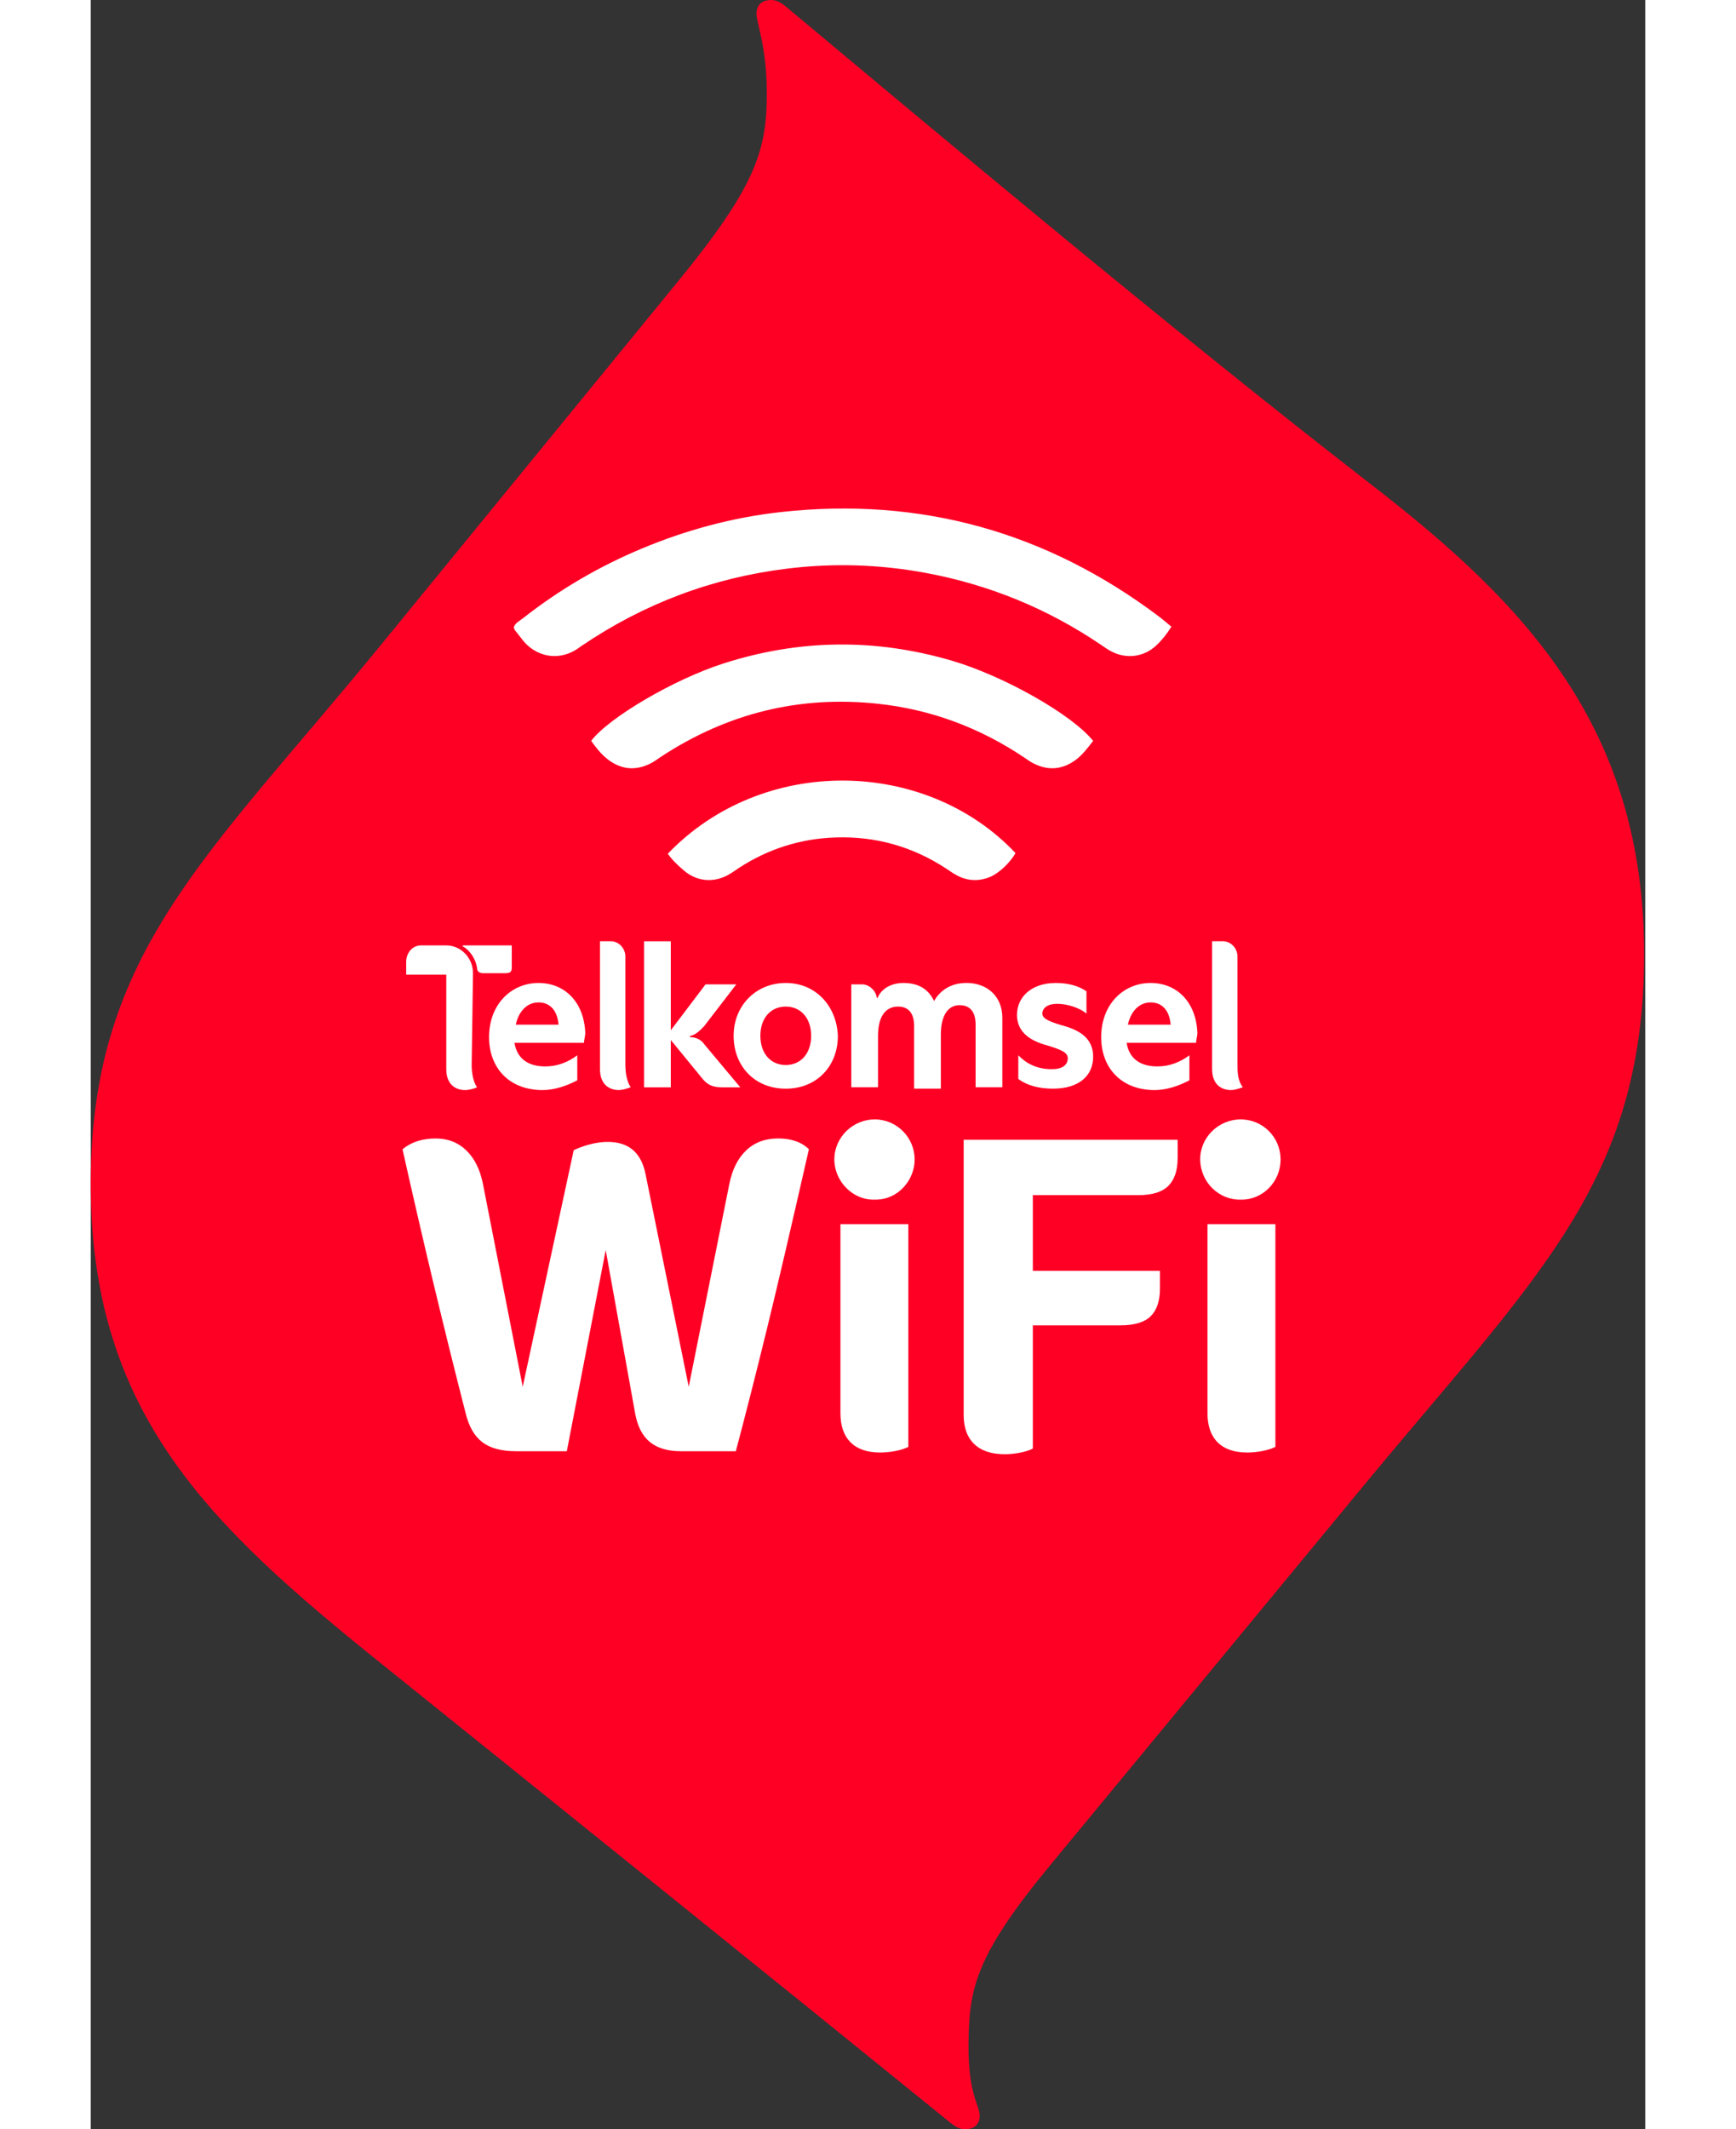
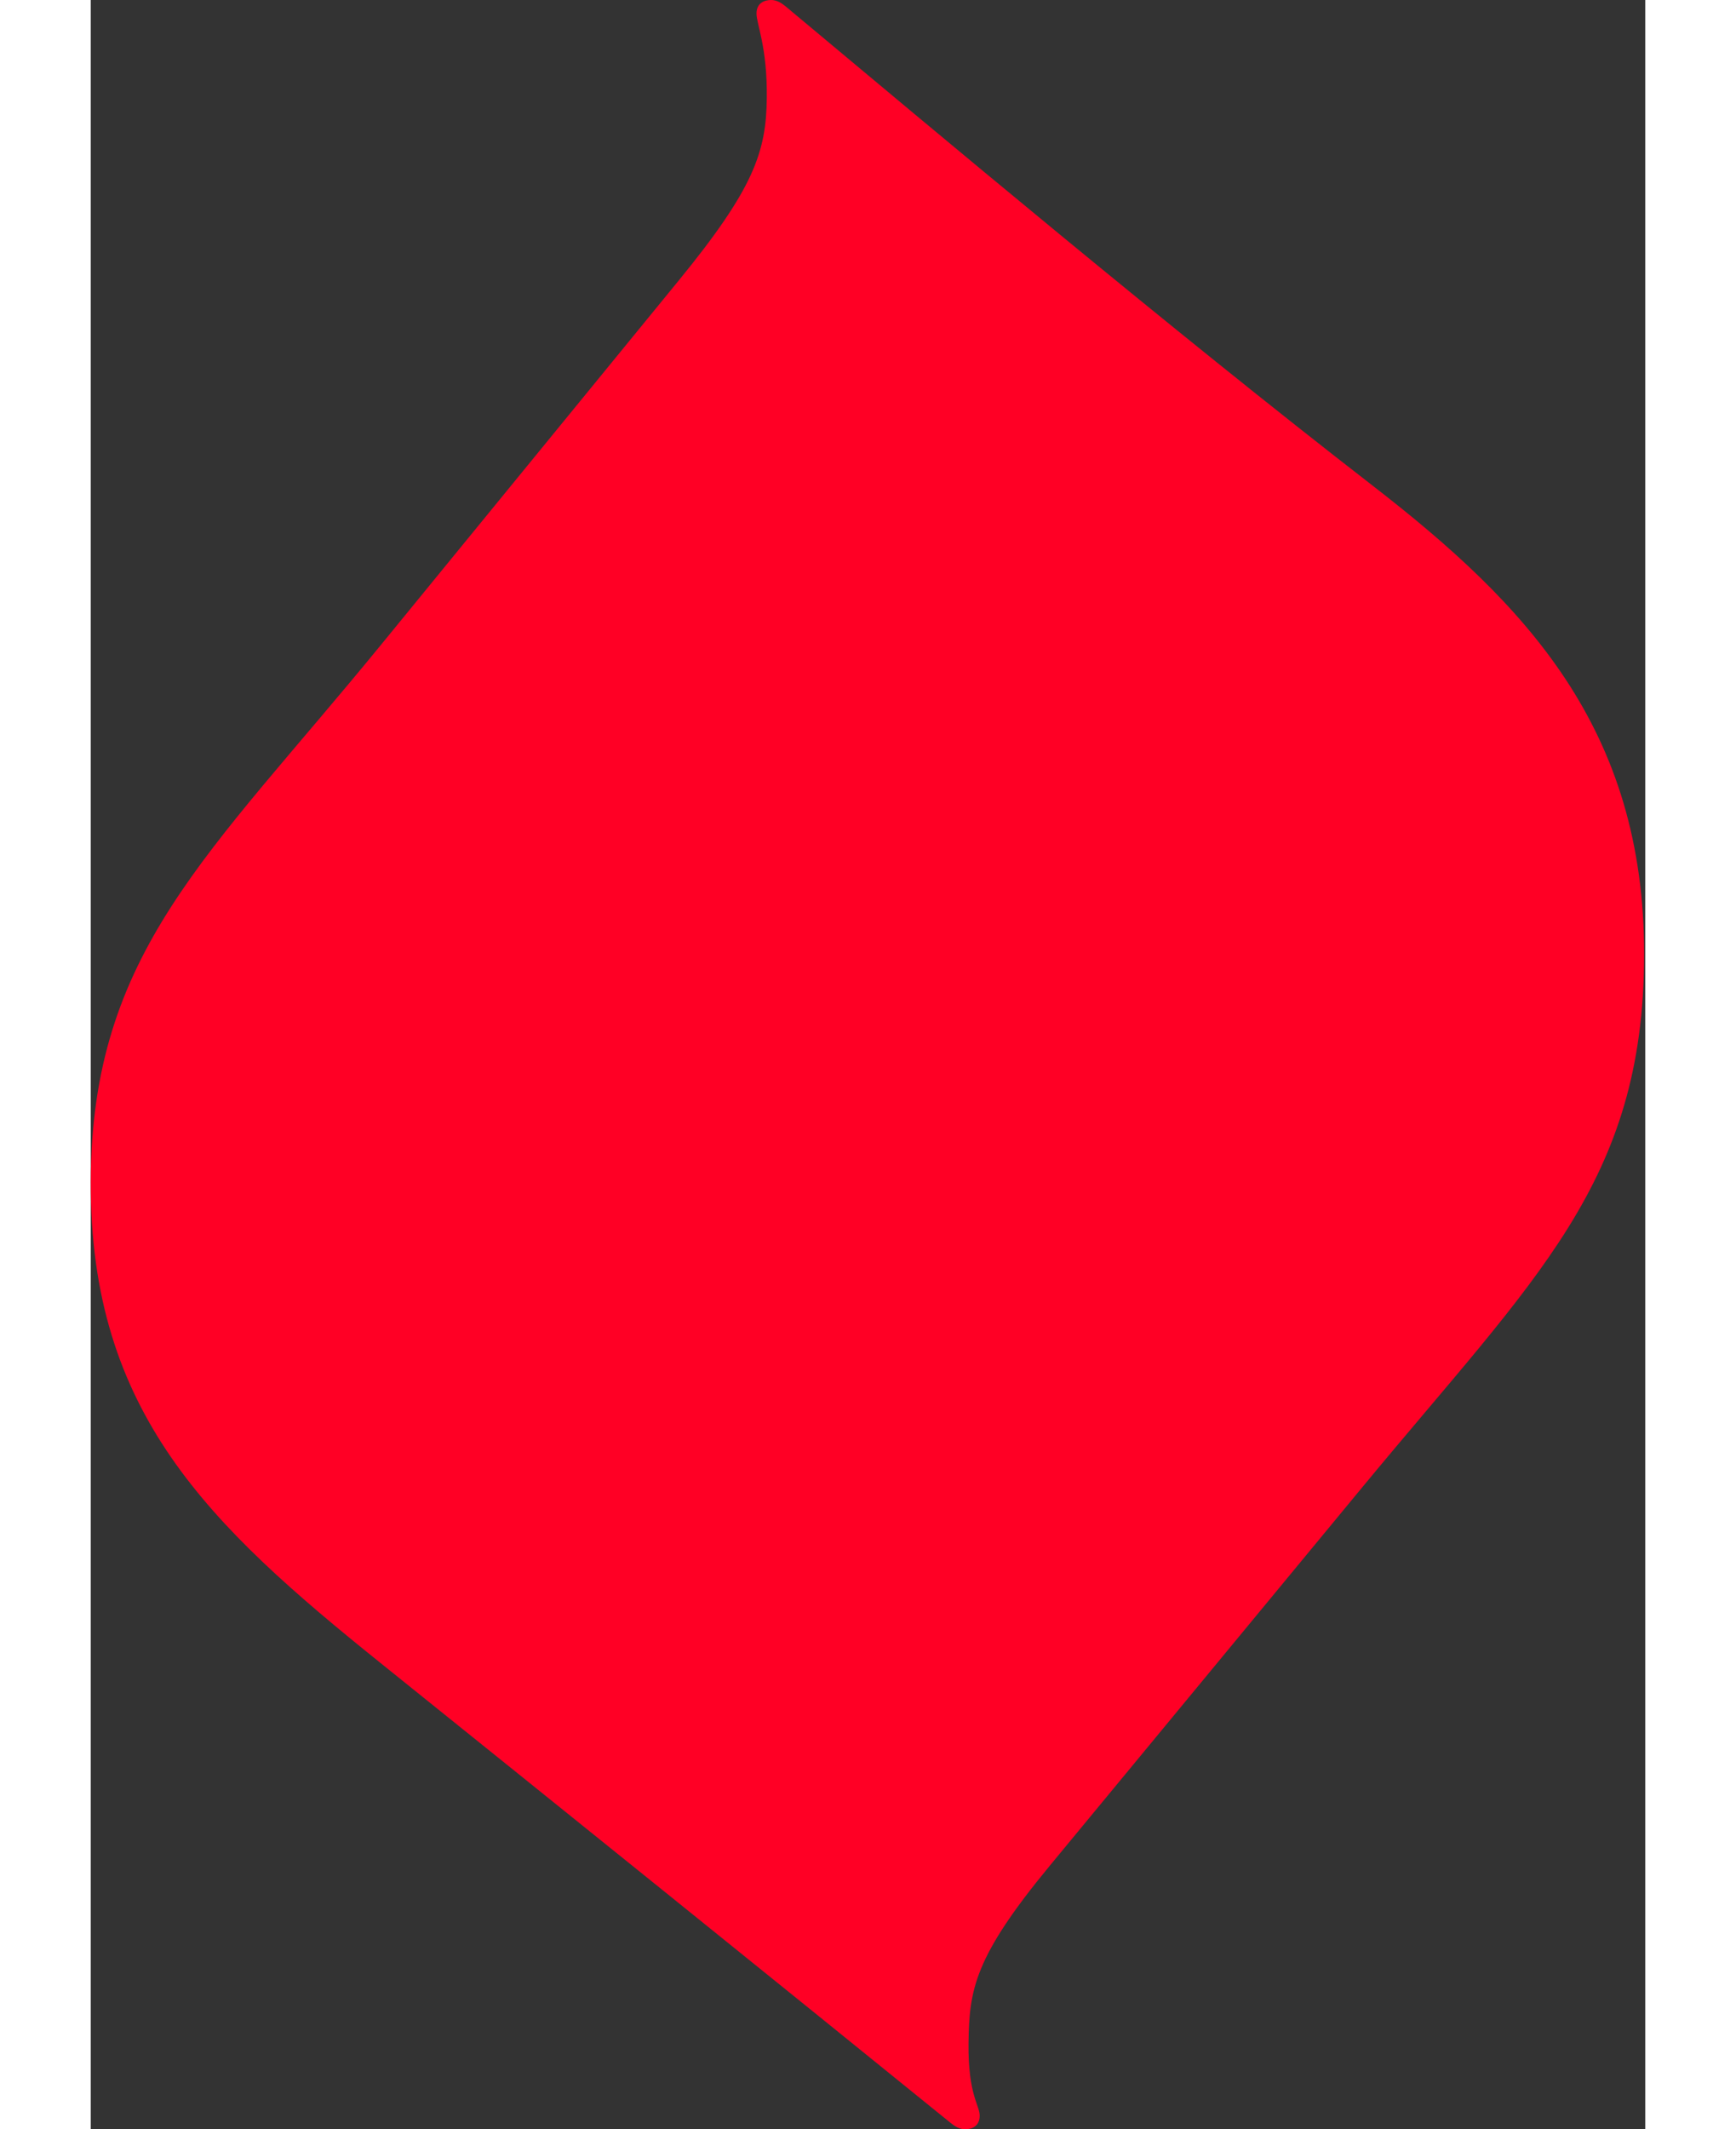
<svg xmlns="http://www.w3.org/2000/svg" width="1289" height="1580" viewBox="0 0 789 1080" fill="none">
  <rect x="0" y="0" width="789" height="1080" fill="#333333" stroke="none" />
  <path fill-rule="evenodd" clip-rule="evenodd" d="M345.125 0.001C341.989 0.055 337.95 1.455 337.91 6.826C337.869 12.197 343.443 23.626 343.133 49.862C342.81 77.122 336.55 95.672 298.414 142.302L147.229 327.181C59.743 434.173 0.27 482.944 0.001 599.654C-0.268 716.352 59.783 773.374 147.296 843.67C234.795 913.965 348.154 1005.22 436.34 1076.7C438.346 1078.33 440.836 1080.05 443.973 1080C447.109 1079.94 451.147 1078.54 451.188 1073.17C451.228 1067.8 445.211 1062.54 445.521 1036.29C445.844 1009.03 448.496 992.634 486.874 946.192L645.625 754.057C733.649 647.523 788.128 599.87 788.41 484.573C788.68 369.275 728.117 306.303 650.579 246.292C548.568 167.327 430.013 67.793 352.758 3.299C350.779 1.644 348.262 -0.053 345.125 0.001Z" fill="#FF0025" />
-   <path d="M398.092 567.778C386.919 567.67 377.456 576.797 377.416 588.024C377.375 598.981 386.596 608.795 397.823 608.472C409.938 608.727 418.271 598.322 418.177 587.97C418.083 576.918 409.158 567.885 398.092 567.778ZM583.618 567.778C572.31 567.791 562.914 577.107 563.103 588.253C563.291 599.708 572.674 608.822 583.82 608.472C594.576 608.687 604.066 599.614 603.891 587.728C603.716 576.608 594.683 567.751 583.618 567.778ZM292.891 433.029C295.341 436.475 298.195 439.1 301.116 441.577C307.605 447.096 315.883 447.89 323.395 443.838C325.28 442.829 327.016 441.523 328.806 440.352C343.762 430.579 360.239 425.356 378.021 424.777C398.375 424.09 417.181 429.394 434.25 440.608C436.04 441.792 437.804 443.058 439.702 444.054C445.167 446.921 450.821 447.123 456.515 444.767C460.944 442.936 466.665 437.525 469.371 432.692C423.656 384.298 340.962 382.912 292.891 433.029ZM437.319 335.191C398.402 323.708 359.579 324.153 320.958 336.578C295.907 344.628 262.993 363.958 254.001 375.764C256.438 379.197 259.09 382.602 262.495 385.214C269.266 390.41 276.643 391.083 284.289 387.152C286.187 386.17 287.911 384.837 289.714 383.652C323.233 361.75 359.862 352.651 399.748 356.985C426.604 359.893 451.144 369.087 473.571 384.083C475.173 385.16 476.748 386.318 478.471 387.193C485.874 390.989 493.063 390.41 499.753 385.55C503.415 382.898 506.067 379.237 508.759 375.791C498.245 362.599 463.798 343.012 437.319 335.191ZM542.116 312.67C485.161 269.836 421.313 251.919 350.372 259.713C325.804 262.419 302.193 268.826 279.443 278.343C257.878 287.376 237.847 299.088 219.459 313.532C217.682 314.932 215.407 315.982 214.707 318.189C215.003 318.957 215.098 319.401 215.34 319.724C216.39 321.097 217.534 322.376 218.544 323.776C225.571 333.495 238.386 336.026 248.67 327.895C248.845 327.774 249.034 327.666 249.222 327.545C280.803 306.155 315.48 293.097 353.374 288.426C376.864 285.532 400.233 286.245 423.467 290.526C455.855 296.489 485.74 308.712 513.013 327.249C514.615 328.339 516.216 329.457 517.913 330.358C525.545 334.397 534.416 333.32 540.703 327.478C543.53 324.866 545.966 321.864 548.497 317.866C546.101 315.901 544.162 314.205 542.116 312.67ZM352.754 540.195C345.297 540.195 339.872 534.555 339.872 525.374C339.872 516.194 345.297 510.553 352.754 510.553C360.212 510.553 365.637 516.194 365.637 525.374C365.637 534.555 360.212 540.195 352.754 540.195ZM352.754 498.573C337.826 498.573 326.303 509.867 326.303 525.388C326.303 540.909 337.152 552.203 352.754 552.203C368.356 552.203 379.206 540.909 379.206 525.388C378.533 509.867 367.67 498.573 352.754 498.573ZM304.589 526.088C303.916 526.088 303.916 525.388 304.589 525.388C307.308 524.688 309.341 522.561 311.374 520.447L327.649 499.286H312.047L294.412 522.574V477.425H280.843V551.503H294.412V527.515L310.014 546.563C312.733 550.089 315.439 551.503 320.191 551.503H329.681L311.36 529.628C310.001 527.515 307.295 526.101 304.576 526.101L304.589 526.088ZM444.332 498.573C436.188 498.573 430.763 502.799 428.058 507.74C425.338 502.099 420.6 498.573 412.456 498.573C406.344 498.573 401.606 501.399 399.573 505.626C399.573 506.326 398.9 506.326 398.9 505.626C398.227 502.099 394.835 499.273 391.442 499.273H386.018V551.476H399.587V525.374C399.587 516.207 402.979 510.553 409.763 510.553C415.188 510.553 417.908 514.08 417.908 520.434V552.176H431.477V524.661C431.477 515.494 434.869 509.84 440.967 509.84C446.392 509.84 449.111 513.367 449.111 519.72V551.463H462.68V516.18C462.68 505.599 455.223 498.546 444.359 498.546L444.332 498.573ZM271.353 485.165C271.353 480.938 267.961 477.398 263.895 477.398H258.47V542.309C258.47 550.076 263.222 552.889 267.961 552.889C269.993 552.889 272.026 552.189 274.072 551.476C272.04 548.649 271.353 543.709 271.353 540.182V485.151V485.165ZM194.017 493.632C194.017 485.865 187.906 479.525 180.448 479.525H167.565C163.5 479.525 160.108 483.052 160.108 487.992V494.346H180.461V542.322C180.461 550.089 185.213 552.903 189.952 552.903C191.984 552.903 194.704 552.203 196.063 551.489C194.03 548.663 193.344 543.722 193.344 540.195L194.017 493.632ZM213.698 490.819V479.525H189.279C188.606 479.525 188.606 480.225 189.279 480.225C192.671 482.338 195.39 486.578 196.063 490.805C196.063 492.919 197.423 493.632 199.455 493.632H210.305C212.957 493.605 213.698 492.932 213.698 490.805V490.819ZM491.811 519.734C485.026 517.62 482.994 516.207 482.994 514.094C482.994 511.267 485.699 509.153 490.451 509.153C495.876 509.153 501.988 511.267 505.38 514.094V502.799C501.315 499.973 495.89 498.573 489.778 498.573C477.569 498.573 470.111 505.626 470.111 514.794C470.111 523.961 477.569 528.201 485.713 530.315C492.497 532.428 495.89 533.841 495.89 536.668C495.89 540.195 493.184 542.309 487.746 542.309C480.288 542.309 474.863 539.482 470.784 535.255V547.249C475.536 550.776 481.634 552.189 488.419 552.189C501.301 552.189 508.772 545.836 508.772 535.968C508.772 525.388 499.955 521.861 491.811 519.747V519.734ZM215.73 519.734C217.09 513.38 221.155 508.44 227.267 508.44C232.692 508.44 236.757 511.967 237.444 519.734H215.73ZM227.267 498.573C213.698 498.573 202.175 509.153 202.175 526.088C202.175 541.609 212.352 552.903 229.313 552.903C235.424 552.903 241.522 550.789 246.947 547.963V535.268C242.196 538.795 236.771 540.909 230.673 540.909C222.528 540.909 216.43 537.382 215.071 528.915H250.34C250.34 527.501 251.013 525.388 251.013 523.974C250.34 507.753 240.163 498.573 227.267 498.573ZM526.407 519.734C527.766 513.38 531.832 508.44 537.943 508.44C543.368 508.44 547.434 511.967 548.12 519.734H526.407ZM537.943 498.573C524.374 498.573 512.851 509.153 512.851 526.088C512.851 541.609 523.028 552.903 539.989 552.903C546.101 552.903 552.199 550.789 557.624 547.963V535.268C552.872 538.795 547.447 540.909 541.349 540.909C533.205 540.909 527.107 537.382 525.747 528.915H561.016C561.016 527.501 561.689 525.388 561.689 523.974C561.016 507.753 550.839 498.573 537.943 498.573ZM582.029 539.495V485.165C582.029 480.938 578.637 477.398 574.572 477.398H569.147V542.309C569.147 550.076 573.899 552.889 578.637 552.889C580.67 552.889 582.703 552.189 584.749 551.476C582.029 547.949 582.029 543.709 582.029 539.482V539.495ZM342.995 674.863C337.583 696.954 332.387 717.361 327.42 736.086H299.555C292.824 736.086 287.561 734.511 283.751 731.375C279.941 728.225 277.464 723.365 276.293 716.782L261.378 634.062L241.63 736.086H215.744C208.434 736.086 202.767 734.551 198.742 731.482C194.717 728.413 191.904 723.513 190.288 716.782C179.317 674.069 168.642 629.458 158.25 582.935C162.638 579.274 168.265 577.457 175.144 577.457C181.283 577.457 186.438 579.462 190.611 583.487C194.784 587.512 197.598 593.179 199.065 600.489L219.257 703.388L245.144 583.366C251.282 580.593 257.07 579.193 262.482 579.193C273.009 579.193 279.376 584.605 281.57 595.428L303.512 703.375L324.135 600.476C325.603 593.166 328.456 587.499 332.697 583.474C336.937 579.449 342.349 577.443 348.931 577.443C355.514 577.443 360.858 579.274 364.506 582.922C355.581 622.122 348.42 652.773 343.008 674.85L342.995 674.863ZM414.973 620.897V733.892C413.223 734.767 411.029 735.467 408.39 735.978C405.752 736.49 403.194 736.746 400.704 736.746C394.121 736.746 389.114 735.023 385.668 731.59C382.235 728.157 380.512 723.217 380.512 716.782V620.897H414.96H414.973ZM443.054 717.657V578.116H551.66V587.337C551.66 593.624 550.085 598.349 546.949 601.485C543.812 604.622 538.724 606.197 531.697 606.197H478.161V644.589H542.668V653.581C542.668 659.867 541.093 664.552 537.957 667.621C534.807 670.69 529.732 672.225 522.705 672.225H478.161V734.753C476.411 735.628 474.217 736.328 471.578 736.84C468.94 737.351 466.382 737.607 463.892 737.607C457.161 737.607 452.005 735.884 448.425 732.451C444.844 729.019 443.054 724.078 443.054 717.644V717.657ZM601.266 620.897V733.892C599.516 734.767 597.322 735.467 594.683 735.978C592.045 736.49 589.487 736.746 586.997 736.746C580.414 736.746 575.406 735.023 571.96 731.59C568.528 728.157 566.805 723.217 566.805 716.782V620.897H601.252H601.266Z" fill="white" />
</svg>